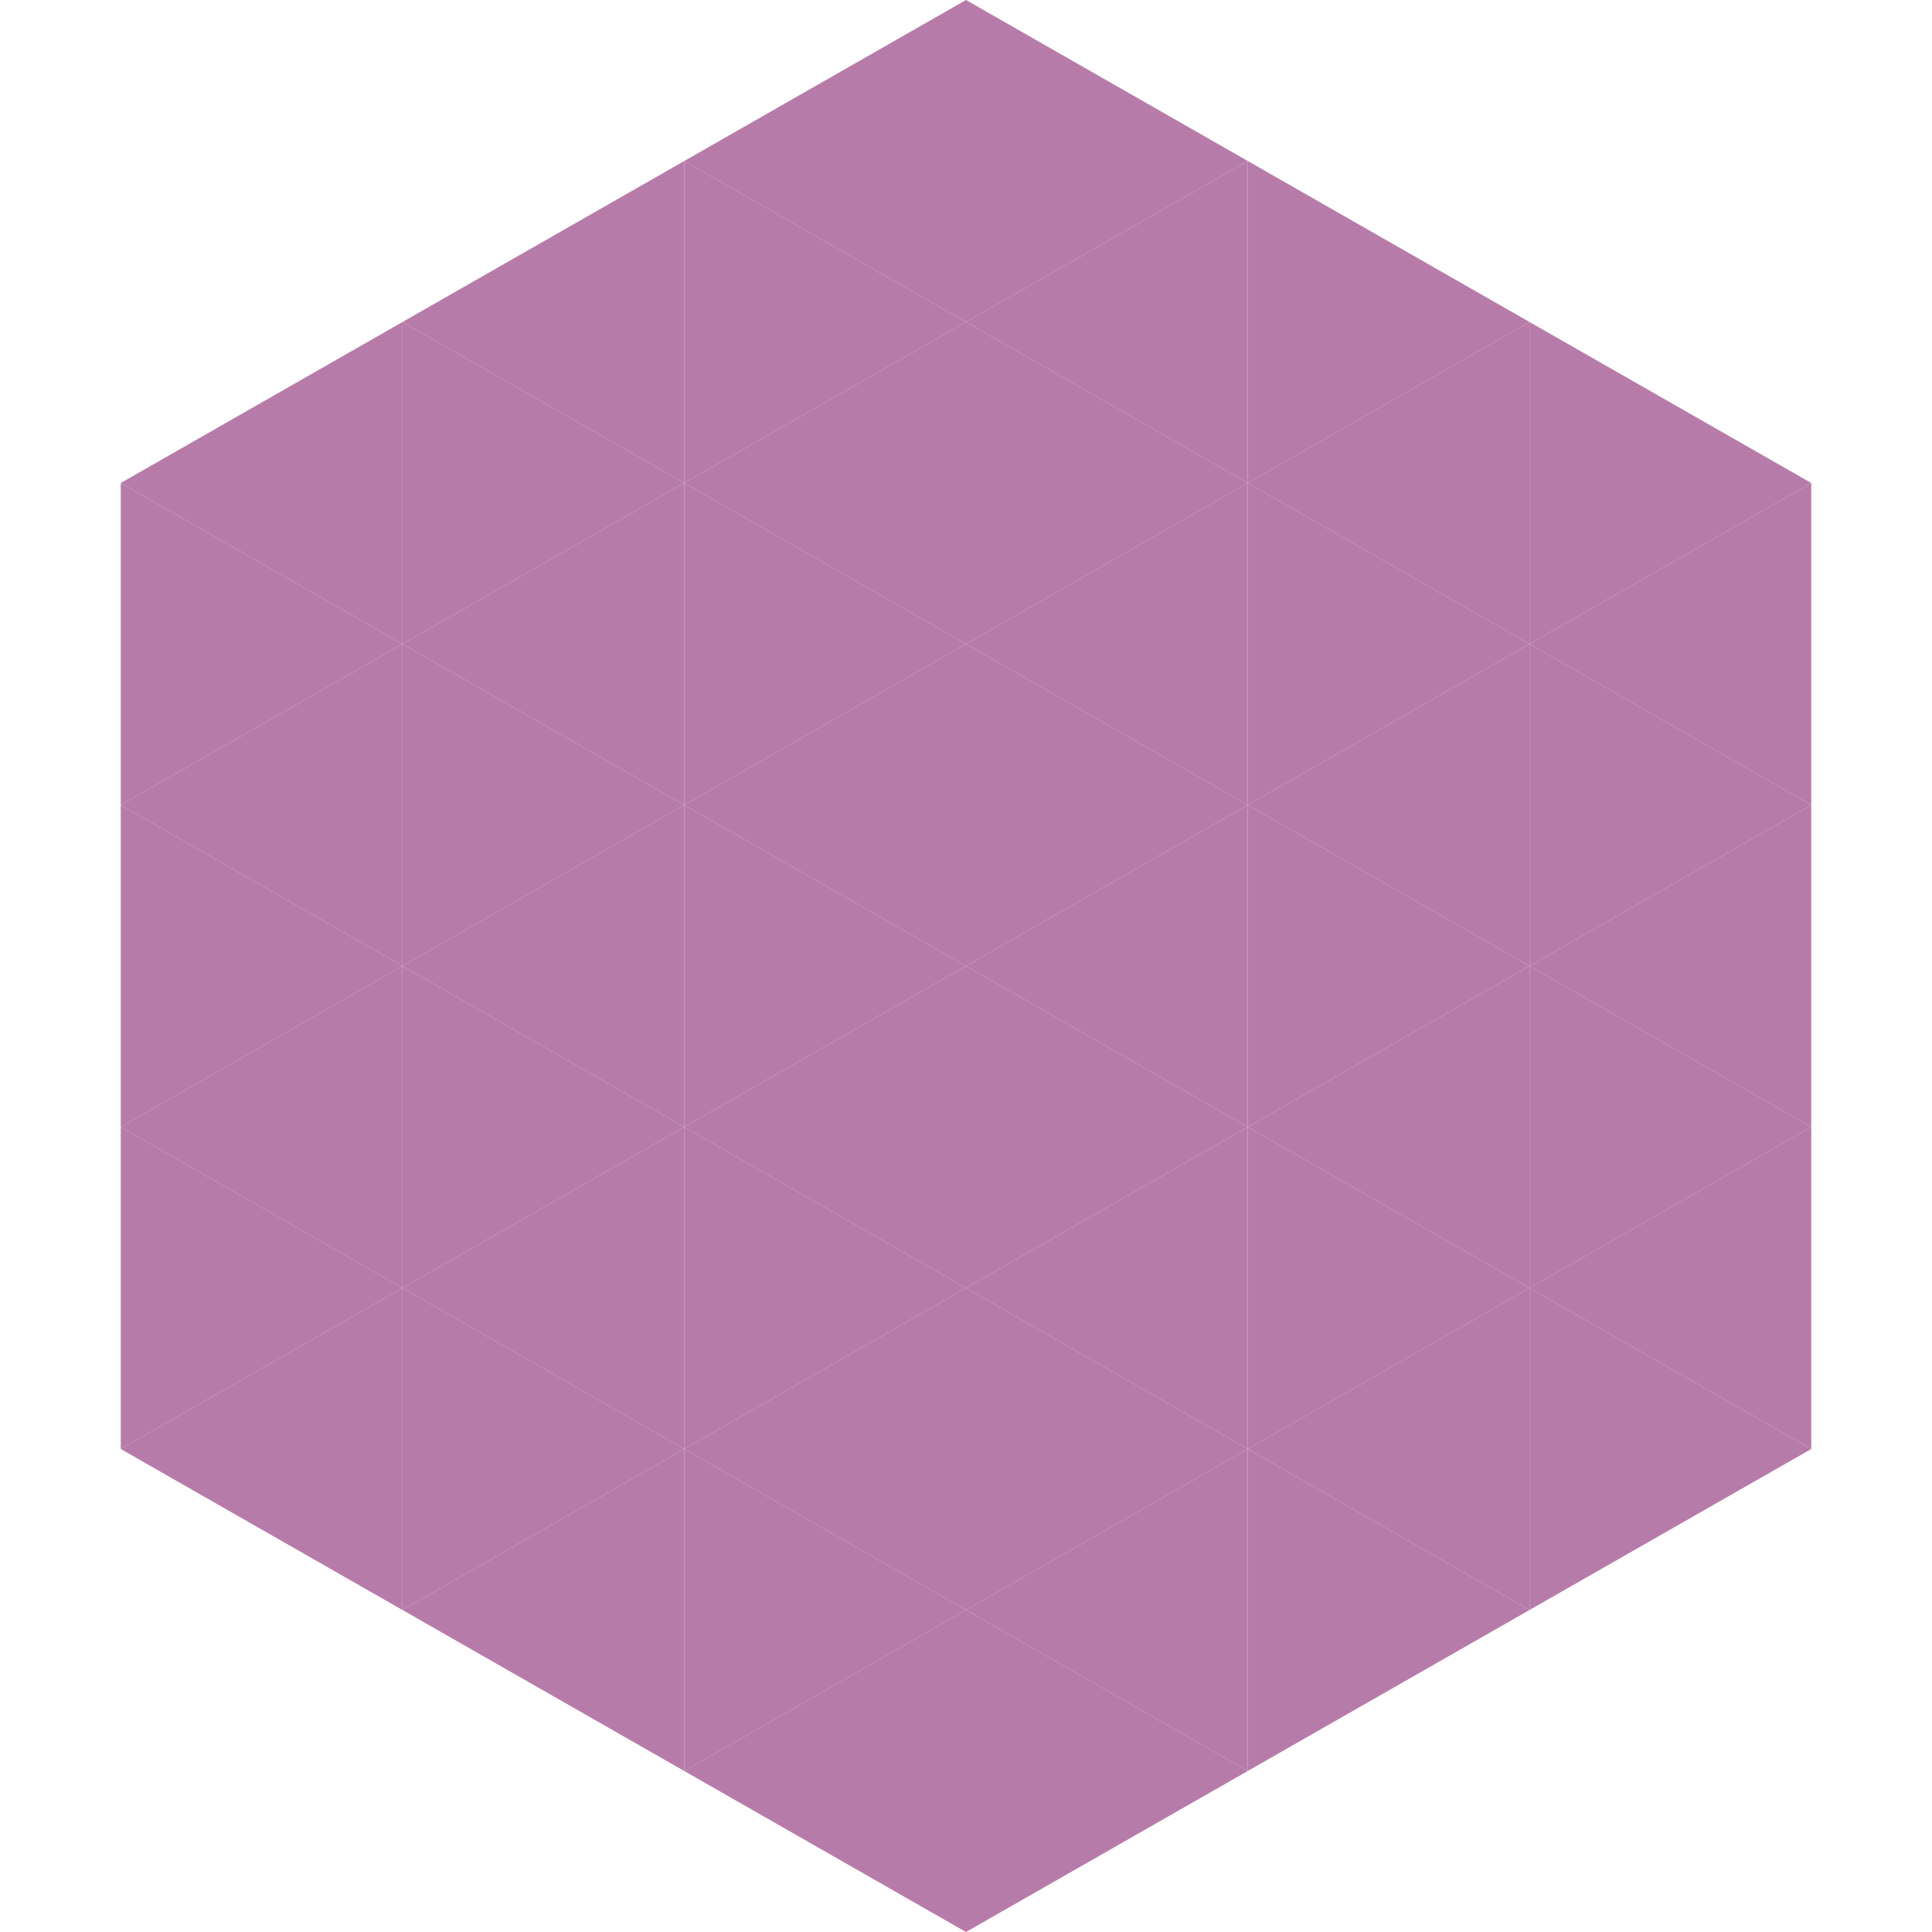
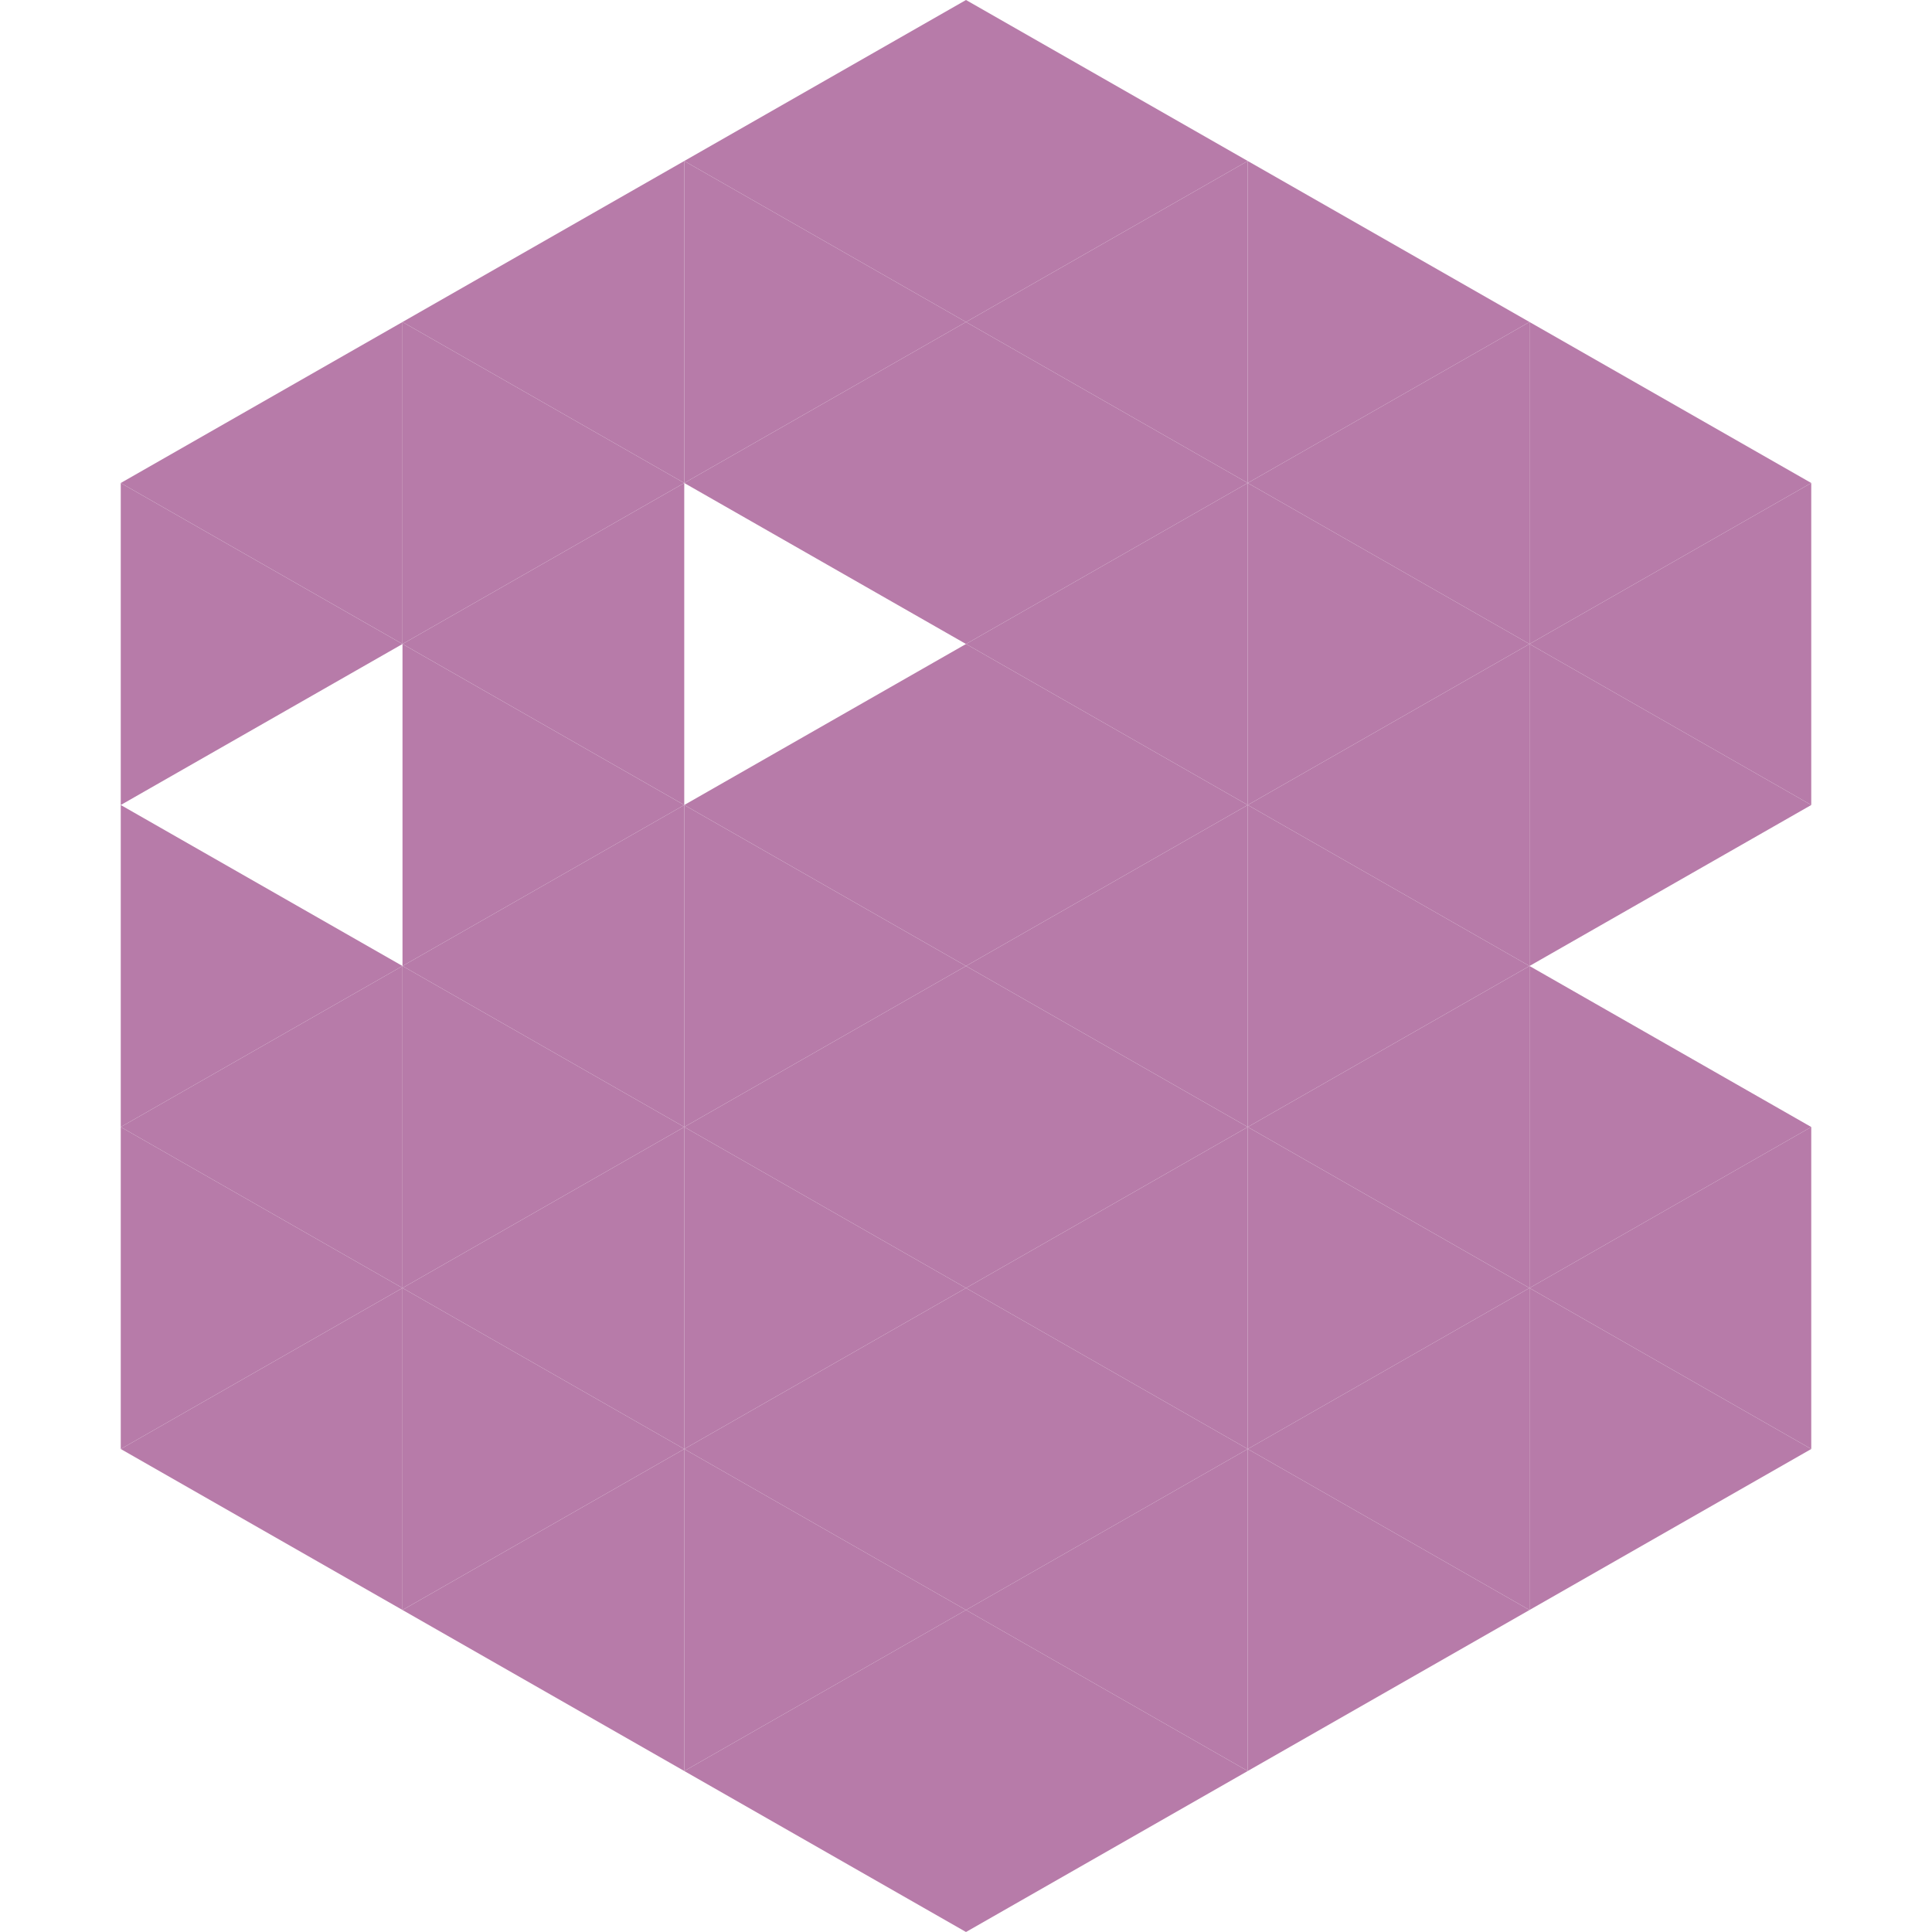
<svg xmlns="http://www.w3.org/2000/svg" width="240" height="240">
  <polygon points="50,40 15,60 50,80" style="fill:rgb(183,123,169)" />
  <polygon points="190,40 225,60 190,80" style="fill:rgb(183,123,169)" />
  <polygon points="15,60 50,80 15,100" style="fill:rgb(183,123,169)" />
  <polygon points="225,60 190,80 225,100" style="fill:rgb(183,123,169)" />
-   <polygon points="50,80 15,100 50,120" style="fill:rgb(183,123,169)" />
  <polygon points="190,80 225,100 190,120" style="fill:rgb(183,123,169)" />
  <polygon points="15,100 50,120 15,140" style="fill:rgb(183,123,169)" />
-   <polygon points="225,100 190,120 225,140" style="fill:rgb(183,123,169)" />
  <polygon points="50,120 15,140 50,160" style="fill:rgb(183,123,169)" />
  <polygon points="190,120 225,140 190,160" style="fill:rgb(183,123,169)" />
  <polygon points="15,140 50,160 15,180" style="fill:rgb(183,123,169)" />
  <polygon points="225,140 190,160 225,180" style="fill:rgb(183,123,169)" />
  <polygon points="50,160 15,180 50,200" style="fill:rgb(183,123,169)" />
  <polygon points="190,160 225,180 190,200" style="fill:rgb(183,123,169)" />
  <polygon points="15,180 50,200 15,220" style="fill:rgb(255,255,255); fill-opacity:0" />
  <polygon points="225,180 190,200 225,220" style="fill:rgb(255,255,255); fill-opacity:0" />
  <polygon points="50,0 85,20 50,40" style="fill:rgb(255,255,255); fill-opacity:0" />
  <polygon points="190,0 155,20 190,40" style="fill:rgb(255,255,255); fill-opacity:0" />
  <polygon points="85,20 50,40 85,60" style="fill:rgb(183,123,169)" />
  <polygon points="155,20 190,40 155,60" style="fill:rgb(183,123,169)" />
  <polygon points="50,40 85,60 50,80" style="fill:rgb(183,123,169)" />
  <polygon points="190,40 155,60 190,80" style="fill:rgb(183,123,169)" />
  <polygon points="85,60 50,80 85,100" style="fill:rgb(183,123,169)" />
  <polygon points="155,60 190,80 155,100" style="fill:rgb(183,123,169)" />
  <polygon points="50,80 85,100 50,120" style="fill:rgb(183,123,169)" />
  <polygon points="190,80 155,100 190,120" style="fill:rgb(183,123,169)" />
  <polygon points="85,100 50,120 85,140" style="fill:rgb(183,123,169)" />
  <polygon points="155,100 190,120 155,140" style="fill:rgb(183,123,169)" />
  <polygon points="50,120 85,140 50,160" style="fill:rgb(183,123,169)" />
  <polygon points="190,120 155,140 190,160" style="fill:rgb(183,123,169)" />
  <polygon points="85,140 50,160 85,180" style="fill:rgb(183,123,169)" />
  <polygon points="155,140 190,160 155,180" style="fill:rgb(183,123,169)" />
  <polygon points="50,160 85,180 50,200" style="fill:rgb(183,123,169)" />
  <polygon points="190,160 155,180 190,200" style="fill:rgb(183,123,169)" />
  <polygon points="85,180 50,200 85,220" style="fill:rgb(183,123,169)" />
  <polygon points="155,180 190,200 155,220" style="fill:rgb(183,123,169)" />
  <polygon points="120,0 85,20 120,40" style="fill:rgb(183,123,169)" />
  <polygon points="120,0 155,20 120,40" style="fill:rgb(183,123,169)" />
  <polygon points="85,20 120,40 85,60" style="fill:rgb(183,123,169)" />
  <polygon points="155,20 120,40 155,60" style="fill:rgb(183,123,169)" />
  <polygon points="120,40 85,60 120,80" style="fill:rgb(183,123,169)" />
  <polygon points="120,40 155,60 120,80" style="fill:rgb(183,123,169)" />
-   <polygon points="85,60 120,80 85,100" style="fill:rgb(183,123,169)" />
  <polygon points="155,60 120,80 155,100" style="fill:rgb(183,123,169)" />
  <polygon points="120,80 85,100 120,120" style="fill:rgb(183,123,169)" />
  <polygon points="120,80 155,100 120,120" style="fill:rgb(183,123,169)" />
  <polygon points="85,100 120,120 85,140" style="fill:rgb(183,123,169)" />
  <polygon points="155,100 120,120 155,140" style="fill:rgb(183,123,169)" />
  <polygon points="120,120 85,140 120,160" style="fill:rgb(183,123,169)" />
  <polygon points="120,120 155,140 120,160" style="fill:rgb(183,123,169)" />
  <polygon points="85,140 120,160 85,180" style="fill:rgb(183,123,169)" />
  <polygon points="155,140 120,160 155,180" style="fill:rgb(183,123,169)" />
  <polygon points="120,160 85,180 120,200" style="fill:rgb(183,123,169)" />
  <polygon points="120,160 155,180 120,200" style="fill:rgb(183,123,169)" />
  <polygon points="85,180 120,200 85,220" style="fill:rgb(183,123,169)" />
  <polygon points="155,180 120,200 155,220" style="fill:rgb(183,123,169)" />
  <polygon points="120,200 85,220 120,240" style="fill:rgb(183,123,169)" />
  <polygon points="120,200 155,220 120,240" style="fill:rgb(183,123,169)" />
  <polygon points="85,220 120,240 85,260" style="fill:rgb(255,255,255); fill-opacity:0" />
  <polygon points="155,220 120,240 155,260" style="fill:rgb(255,255,255); fill-opacity:0" />
</svg>